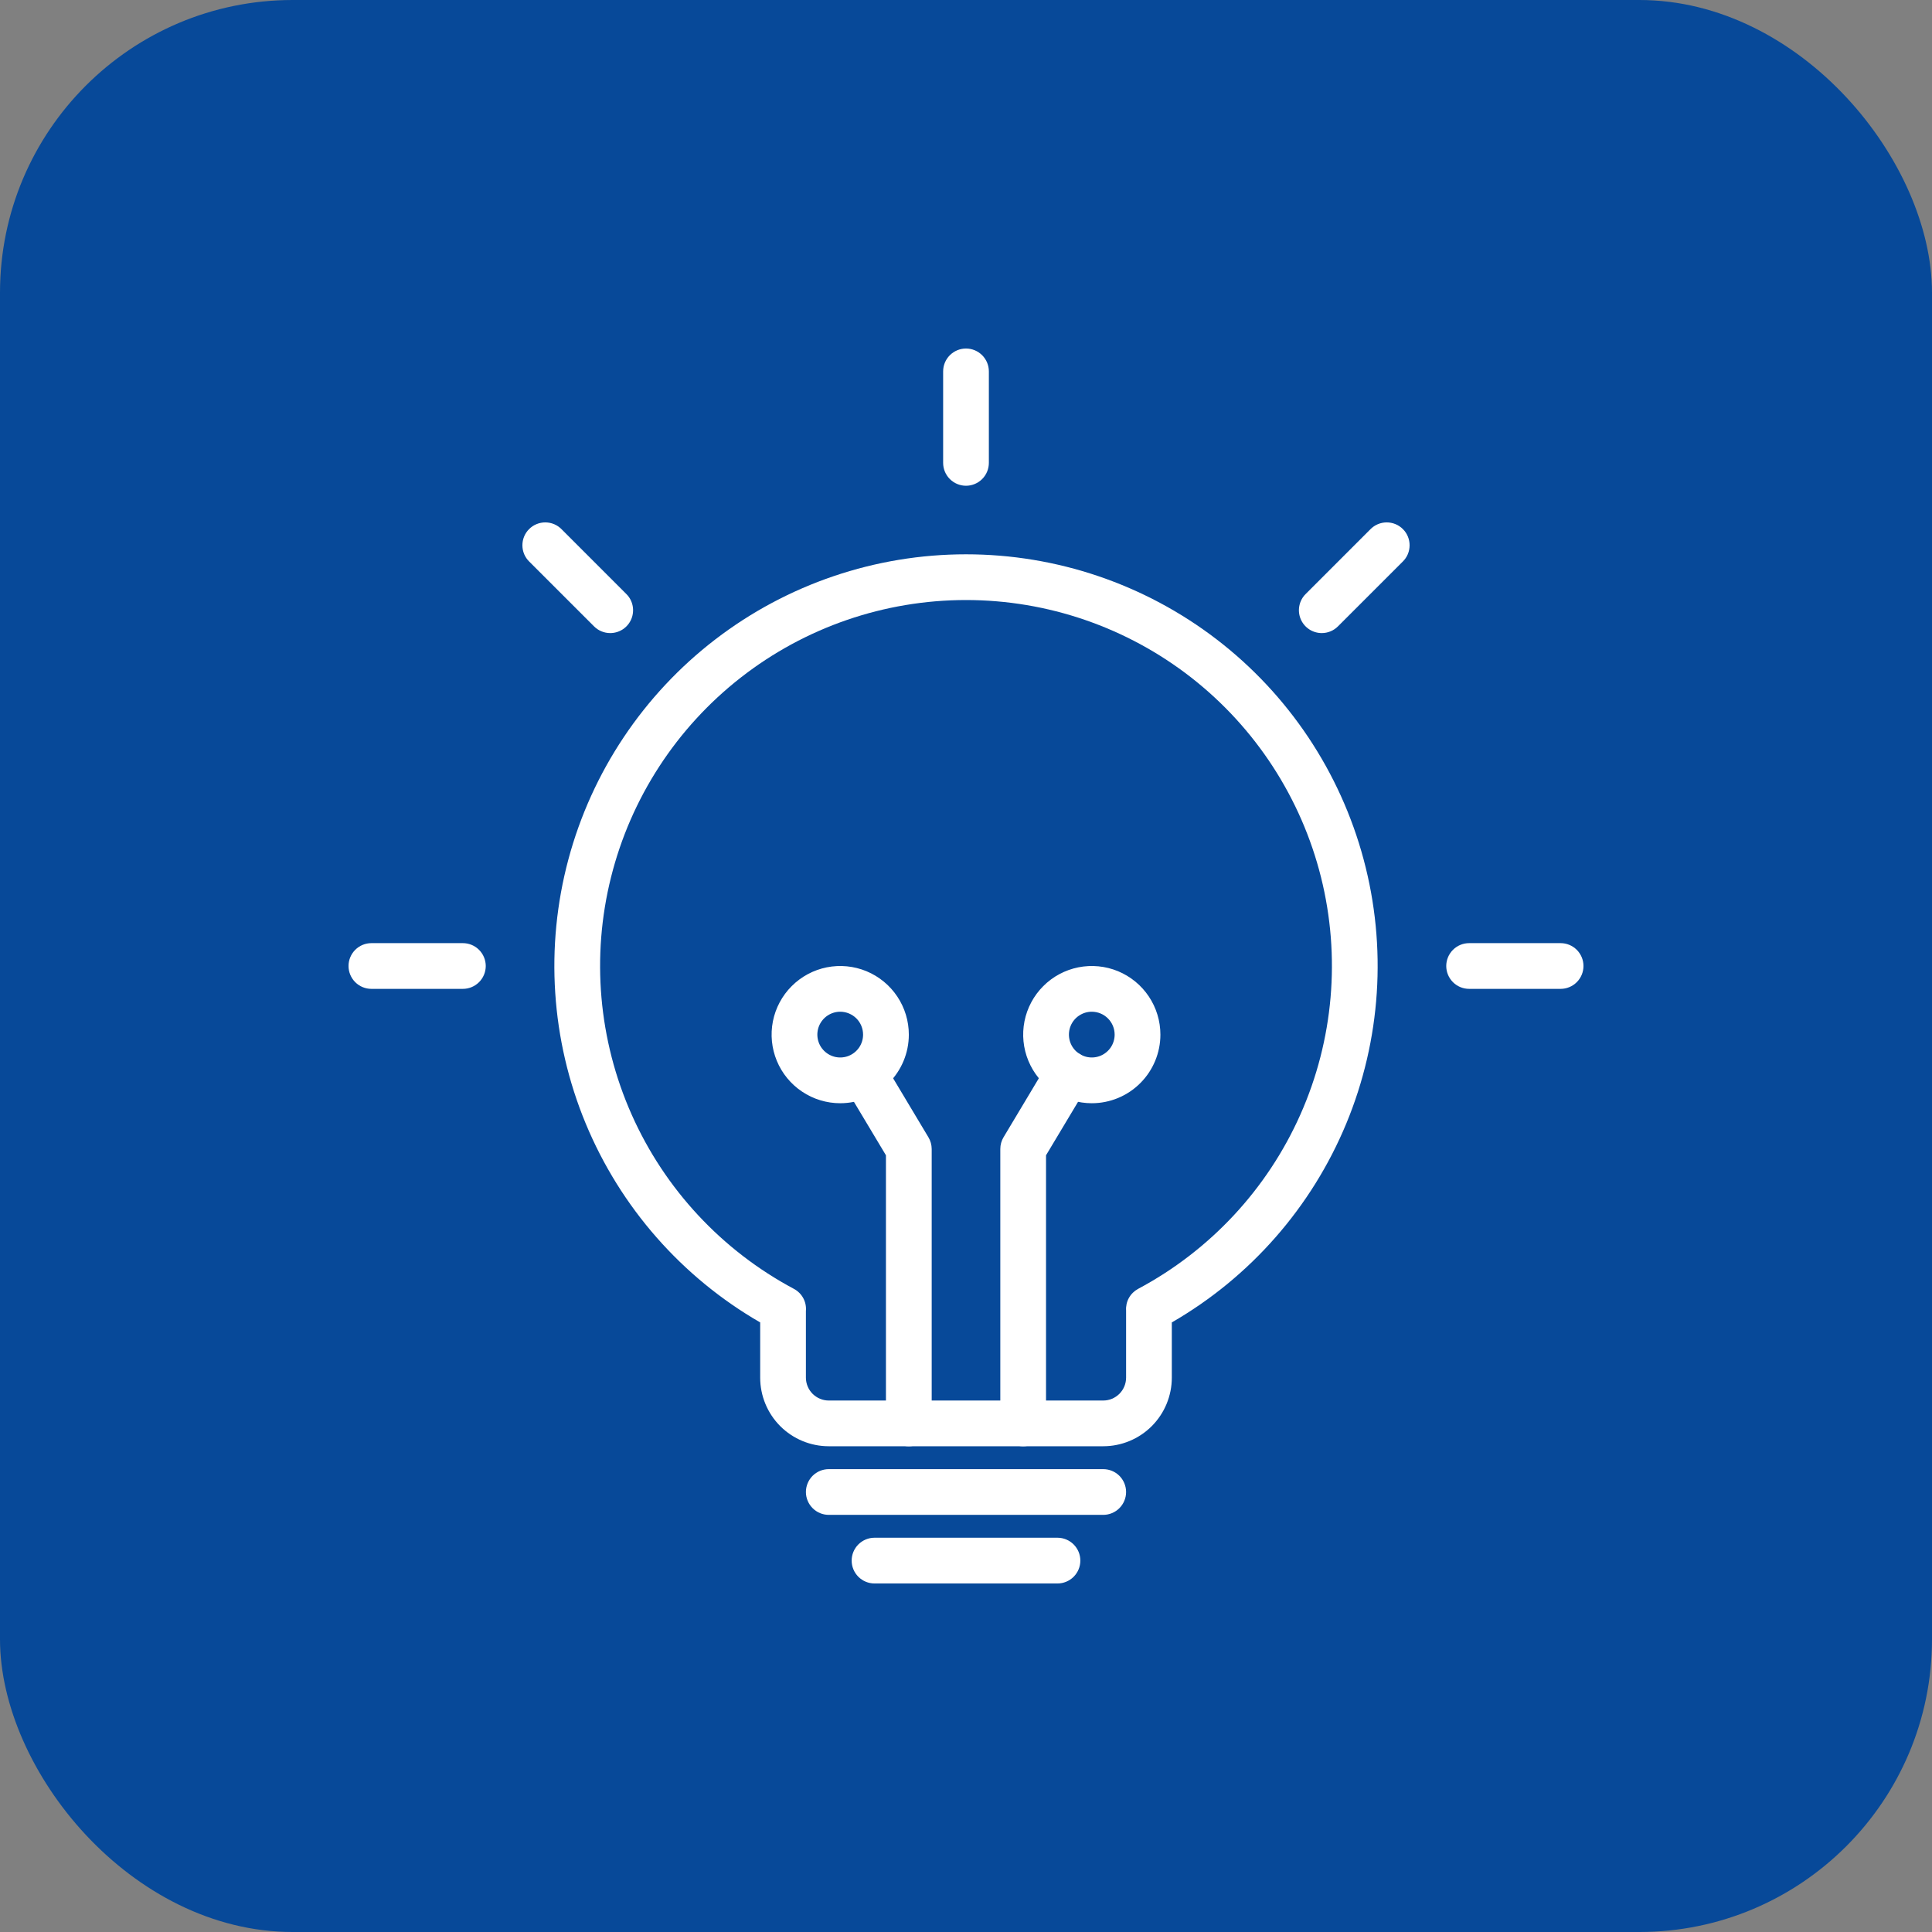
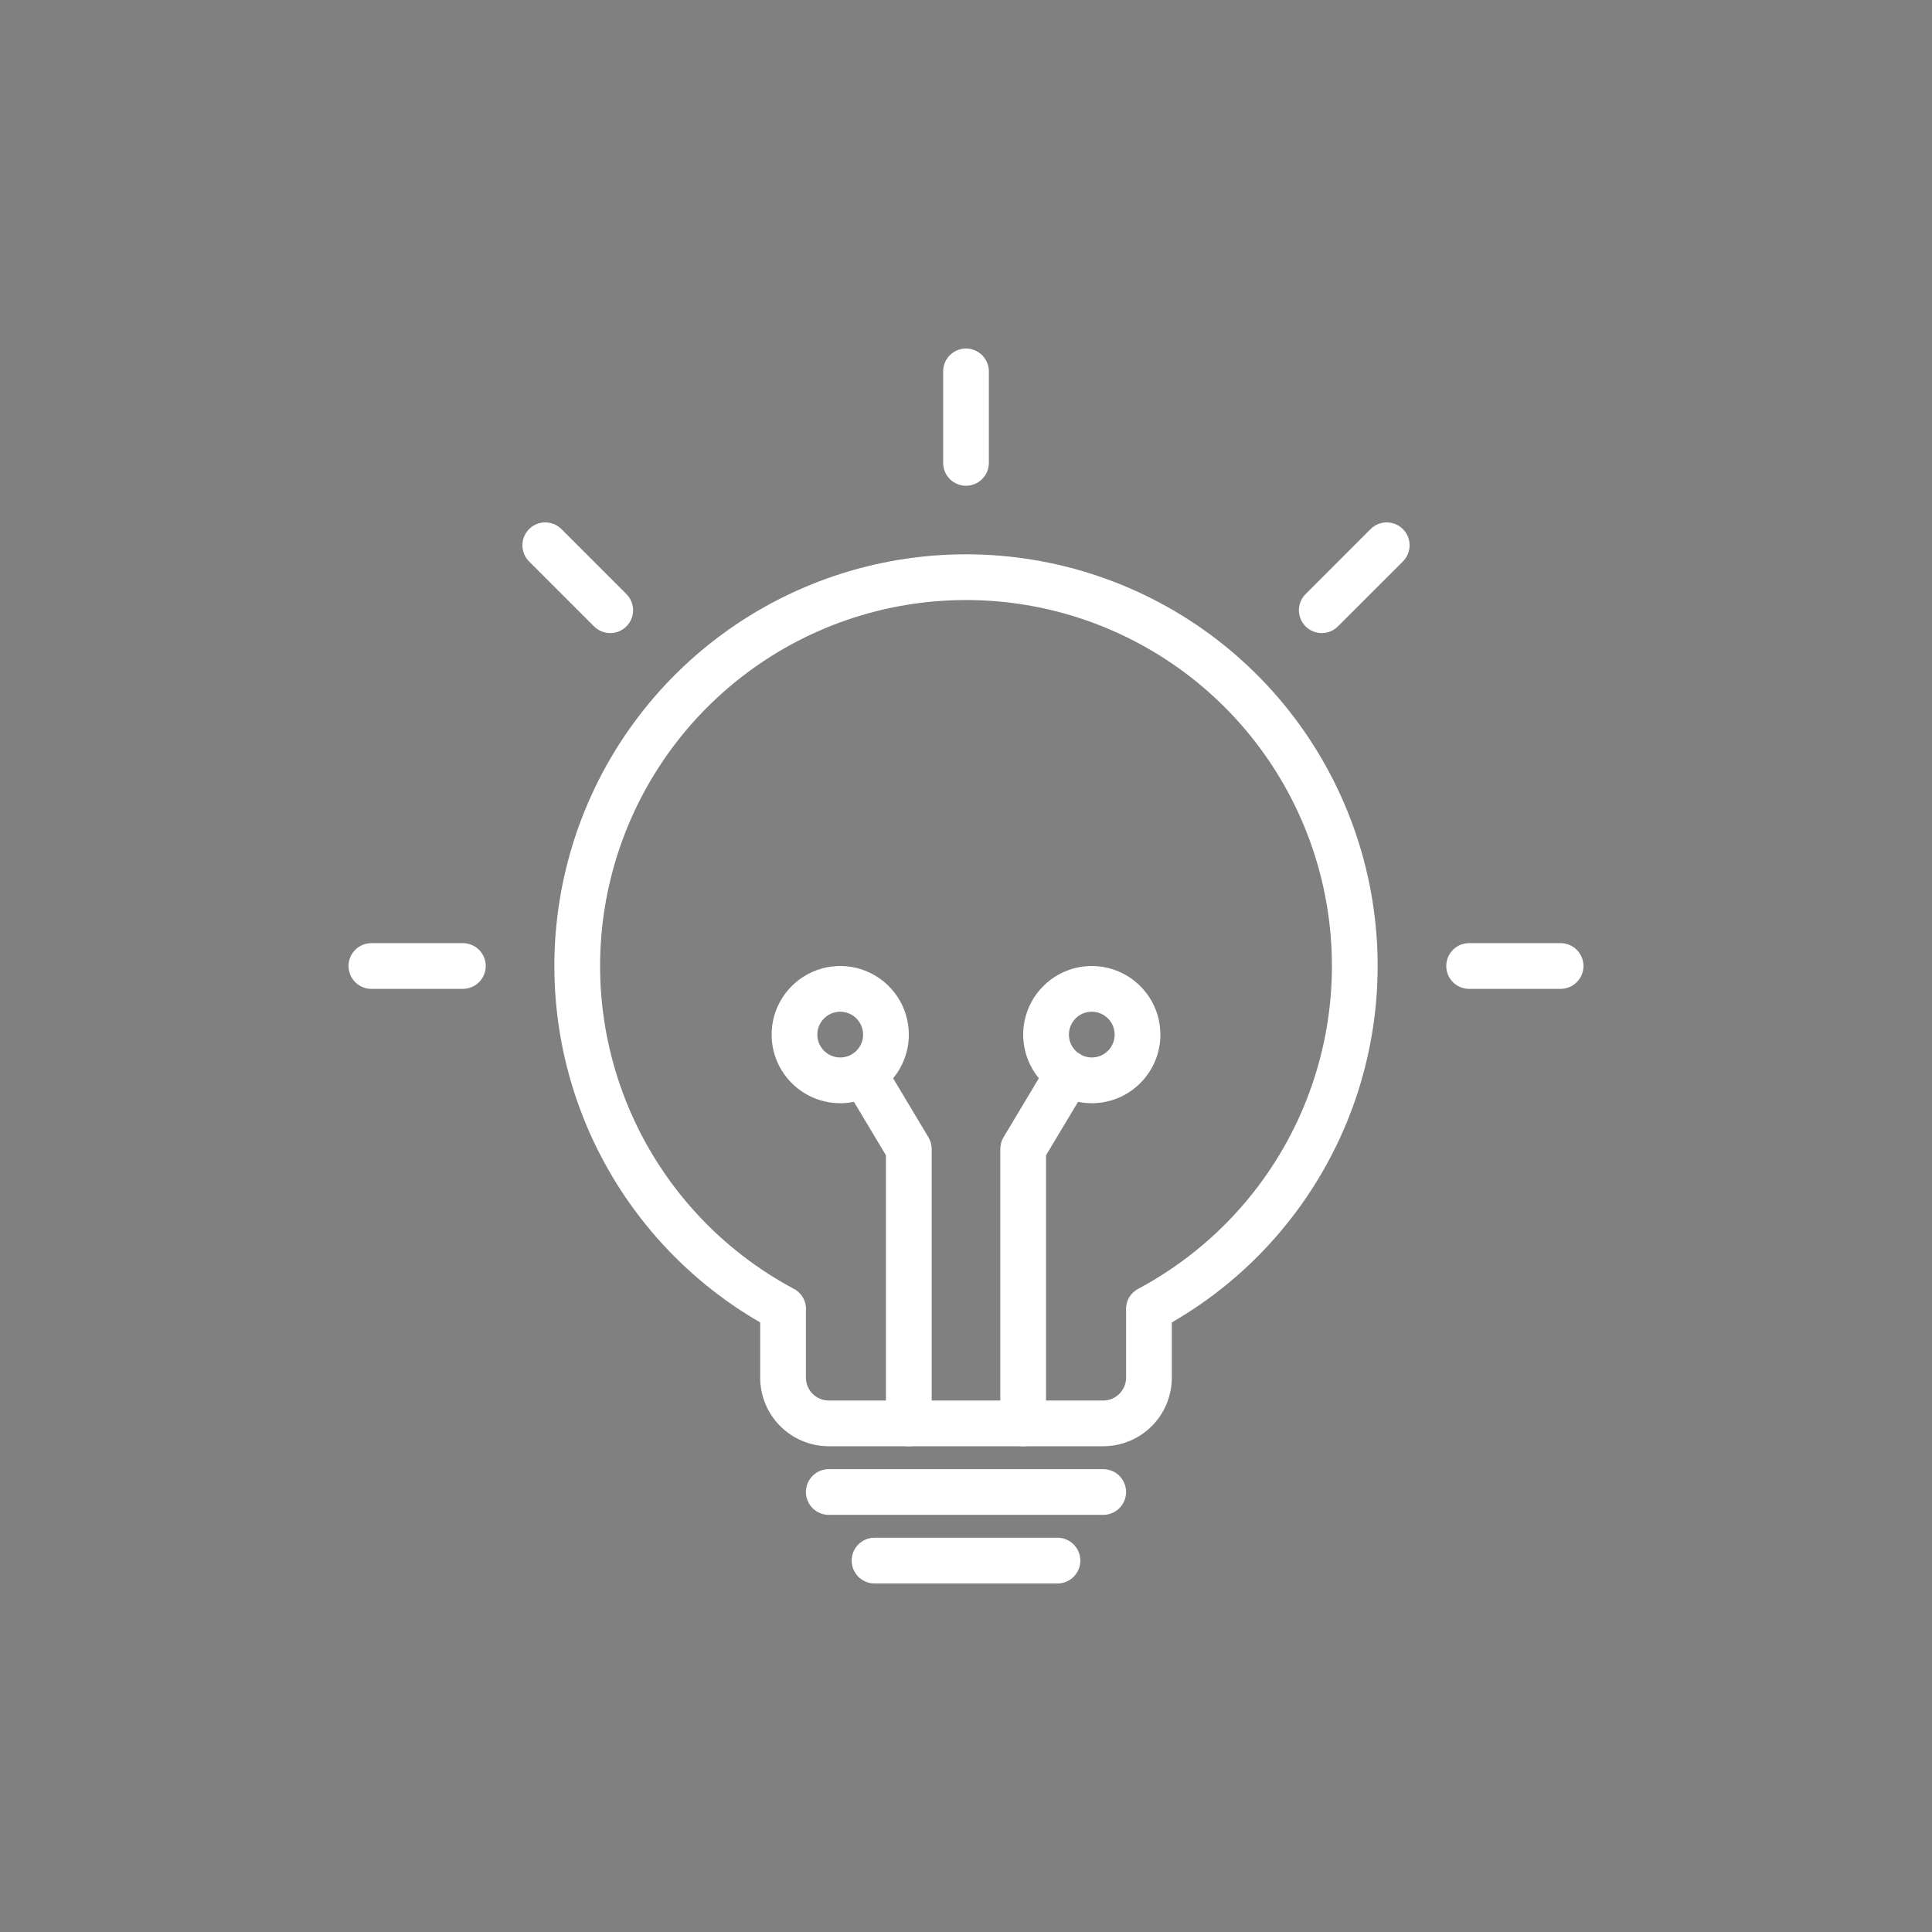
<svg xmlns="http://www.w3.org/2000/svg" width="66" height="66" viewBox="0 0 66 66" fill="none">
  <rect x="0" y="0" width="66" height="66" fill="#808080" stroke="none" />
-   <rect width="66" height="66" rx="10" fill="#074999" />
  <path d="M36.125 54.094H29.875C29.668 54.094 29.469 54.011 29.323 53.865C29.176 53.718 29.094 53.52 29.094 53.312C29.094 53.105 29.176 52.907 29.323 52.76C29.469 52.614 29.668 52.531 29.875 52.531H36.125C36.332 52.531 36.531 52.614 36.677 52.76C36.824 52.907 36.906 53.105 36.906 53.312C36.906 53.52 36.824 53.718 36.677 53.865C36.531 54.011 36.332 54.094 36.125 54.094ZM37.688 51.75H28.312C28.105 51.75 27.907 51.668 27.76 51.521C27.614 51.375 27.531 51.176 27.531 50.969C27.531 50.762 27.614 50.563 27.76 50.416C27.907 50.27 28.105 50.188 28.312 50.188H37.688C37.895 50.188 38.093 50.27 38.24 50.416C38.386 50.563 38.469 50.762 38.469 50.969C38.469 51.176 38.386 51.375 38.24 51.521C38.093 51.668 37.895 51.75 37.688 51.75ZM33 16.594C32.793 16.594 32.594 16.511 32.448 16.365C32.301 16.218 32.219 16.02 32.219 15.812V12.688C32.219 12.48 32.301 12.282 32.448 12.135C32.594 11.989 32.793 11.906 33 11.906C33.207 11.906 33.406 11.989 33.552 12.135C33.699 12.282 33.781 12.48 33.781 12.688V15.812C33.781 16.02 33.699 16.218 33.552 16.365C33.406 16.511 33.207 16.594 33 16.594ZM20.846 21.627C20.639 21.627 20.44 21.545 20.294 21.398L18.084 19.189C18.01 19.117 17.95 19.031 17.909 18.936C17.868 18.84 17.847 18.738 17.846 18.634C17.845 18.53 17.865 18.427 17.904 18.331C17.943 18.235 18.001 18.148 18.075 18.075C18.148 18.001 18.235 17.943 18.331 17.904C18.427 17.865 18.53 17.845 18.634 17.846C18.738 17.847 18.84 17.868 18.936 17.909C19.031 17.95 19.117 18.01 19.189 18.084L21.398 20.294C21.508 20.403 21.582 20.542 21.612 20.694C21.642 20.845 21.627 21.002 21.568 21.145C21.509 21.288 21.409 21.41 21.28 21.496C21.152 21.581 21.001 21.627 20.846 21.627ZM15.812 33.781H12.688C12.48 33.781 12.282 33.699 12.135 33.552C11.989 33.406 11.906 33.207 11.906 33C11.906 32.793 11.989 32.594 12.135 32.448C12.282 32.301 12.48 32.219 12.688 32.219H15.812C16.02 32.219 16.218 32.301 16.365 32.448C16.511 32.594 16.594 32.793 16.594 33C16.594 33.207 16.511 33.406 16.365 33.552C16.218 33.699 16.02 33.781 15.812 33.781ZM45.154 21.627C44.999 21.627 44.848 21.581 44.72 21.496C44.592 21.41 44.491 21.288 44.432 21.145C44.373 21.002 44.358 20.845 44.388 20.694C44.418 20.542 44.492 20.403 44.602 20.294L46.811 18.084C46.883 18.01 46.969 17.95 47.065 17.909C47.16 17.868 47.262 17.847 47.366 17.846C47.47 17.845 47.573 17.865 47.669 17.904C47.765 17.943 47.852 18.001 47.925 18.075C47.999 18.148 48.057 18.235 48.096 18.331C48.135 18.427 48.155 18.53 48.154 18.634C48.153 18.738 48.132 18.84 48.091 18.936C48.05 19.031 47.99 19.117 47.916 19.189L45.706 21.398C45.56 21.545 45.361 21.627 45.154 21.627ZM53.312 33.781H50.188C49.98 33.781 49.782 33.699 49.635 33.552C49.489 33.406 49.406 33.207 49.406 33C49.406 32.793 49.489 32.594 49.635 32.448C49.782 32.301 49.98 32.219 50.188 32.219H53.312C53.52 32.219 53.718 32.301 53.865 32.448C54.011 32.594 54.094 32.793 54.094 33C54.094 33.207 54.011 33.406 53.865 33.552C53.718 33.699 53.52 33.781 53.312 33.781ZM37.297 37.688C36.833 37.688 36.38 37.55 35.995 37.292C35.609 37.035 35.309 36.669 35.132 36.241C34.954 35.812 34.908 35.341 34.998 34.886C35.089 34.432 35.312 34.014 35.64 33.687C35.967 33.359 36.385 33.136 36.84 33.045C37.294 32.955 37.766 33.001 38.194 33.178C38.622 33.356 38.988 33.656 39.246 34.042C39.503 34.427 39.641 34.88 39.641 35.344C39.641 35.965 39.394 36.562 38.954 37.001C38.515 37.441 37.919 37.688 37.297 37.688ZM37.297 34.562C37.142 34.562 36.991 34.608 36.863 34.694C36.734 34.78 36.634 34.902 36.575 35.045C36.516 35.188 36.501 35.345 36.531 35.496C36.561 35.648 36.635 35.787 36.744 35.896C36.854 36.005 36.993 36.08 37.145 36.11C37.296 36.14 37.453 36.125 37.596 36.066C37.739 36.006 37.861 35.906 37.947 35.778C38.032 35.649 38.078 35.498 38.078 35.344C38.078 35.136 37.996 34.938 37.849 34.791C37.703 34.645 37.504 34.562 37.297 34.562ZM28.703 37.688C28.24 37.688 27.786 37.55 27.401 37.292C27.016 37.035 26.715 36.669 26.538 36.241C26.36 35.812 26.314 35.341 26.404 34.886C26.495 34.432 26.718 34.014 27.046 33.687C27.374 33.359 27.791 33.136 28.246 33.045C28.701 32.955 29.172 33.001 29.6 33.178C30.028 33.356 30.394 33.656 30.652 34.042C30.909 34.427 31.047 34.88 31.047 35.344C31.047 35.965 30.8 36.562 30.36 37.001C29.921 37.441 29.325 37.688 28.703 37.688ZM28.703 34.562C28.549 34.562 28.398 34.608 28.269 34.694C28.141 34.78 28.041 34.902 27.981 35.045C27.922 35.188 27.907 35.345 27.937 35.496C27.967 35.648 28.041 35.787 28.151 35.896C28.26 36.005 28.399 36.08 28.551 36.11C28.702 36.14 28.859 36.125 29.002 36.066C29.145 36.006 29.267 35.906 29.353 35.778C29.439 35.649 29.484 35.498 29.484 35.344C29.484 35.136 29.402 34.938 29.256 34.791C29.109 34.645 28.91 34.562 28.703 34.562Z" fill="white" />
  <path d="M34.953 49.407C34.746 49.407 34.547 49.324 34.401 49.178C34.254 49.031 34.172 48.833 34.172 48.626V39.251C34.172 39.109 34.21 38.97 34.283 38.849L35.821 36.279C35.874 36.191 35.943 36.114 36.026 36.053C36.108 35.991 36.202 35.947 36.301 35.922C36.401 35.897 36.504 35.892 36.606 35.907C36.708 35.922 36.805 35.957 36.893 36.01C36.981 36.062 37.058 36.132 37.119 36.214C37.18 36.297 37.225 36.39 37.25 36.49C37.275 36.589 37.28 36.693 37.265 36.794C37.25 36.896 37.215 36.994 37.162 37.082L35.734 39.466V48.626C35.734 48.833 35.652 49.031 35.505 49.178C35.359 49.324 35.16 49.407 34.953 49.407ZM31.047 49.407C30.839 49.407 30.641 49.324 30.494 49.178C30.348 49.031 30.265 48.833 30.265 48.626V39.466L28.837 37.082C28.738 36.904 28.712 36.695 28.765 36.499C28.818 36.302 28.945 36.134 29.119 36.03C29.294 35.926 29.502 35.894 29.7 35.941C29.898 35.988 30.07 36.11 30.179 36.282L31.717 38.852C31.789 38.972 31.827 39.11 31.828 39.251V48.626C31.828 48.833 31.746 49.031 31.599 49.178C31.453 49.324 31.254 49.407 31.047 49.407Z" fill="white" />
  <path d="M37.688 49.406H28.312C27.691 49.406 27.095 49.159 26.655 48.72C26.216 48.28 25.969 47.684 25.969 47.062V45.176C23.288 43.629 21.193 41.239 20.008 38.38C18.823 35.52 18.616 32.349 19.417 29.358C20.218 26.368 21.983 23.726 24.439 21.841C26.895 19.957 29.904 18.936 33 18.936C36.096 18.936 39.105 19.957 41.561 21.841C44.017 23.726 45.782 26.368 46.583 29.358C47.385 32.349 47.177 35.52 45.992 38.38C44.807 41.239 42.712 43.629 40.031 45.176V47.062C40.031 47.684 39.784 48.28 39.345 48.72C38.905 49.159 38.309 49.406 37.688 49.406ZM27.531 44.788V47.062C27.531 47.27 27.614 47.468 27.76 47.615C27.907 47.761 28.105 47.844 28.312 47.844H37.688C37.895 47.844 38.093 47.761 38.24 47.615C38.386 47.468 38.469 47.27 38.469 47.062V44.77C38.459 44.62 38.492 44.471 38.565 44.339C38.638 44.208 38.747 44.101 38.879 44.03C41.339 42.718 43.291 40.622 44.423 38.075C45.556 35.527 45.803 32.673 45.128 29.969C44.452 27.264 42.891 24.862 40.694 23.146C38.496 21.43 35.788 20.498 33 20.498C30.212 20.498 27.504 21.43 25.307 23.146C23.11 24.862 21.549 27.264 20.873 29.969C20.197 32.673 20.445 35.527 21.578 38.075C22.71 40.622 24.661 42.718 27.122 44.03C27.257 44.102 27.368 44.212 27.441 44.347C27.514 44.482 27.545 44.636 27.531 44.788Z" fill="white" />
</svg>